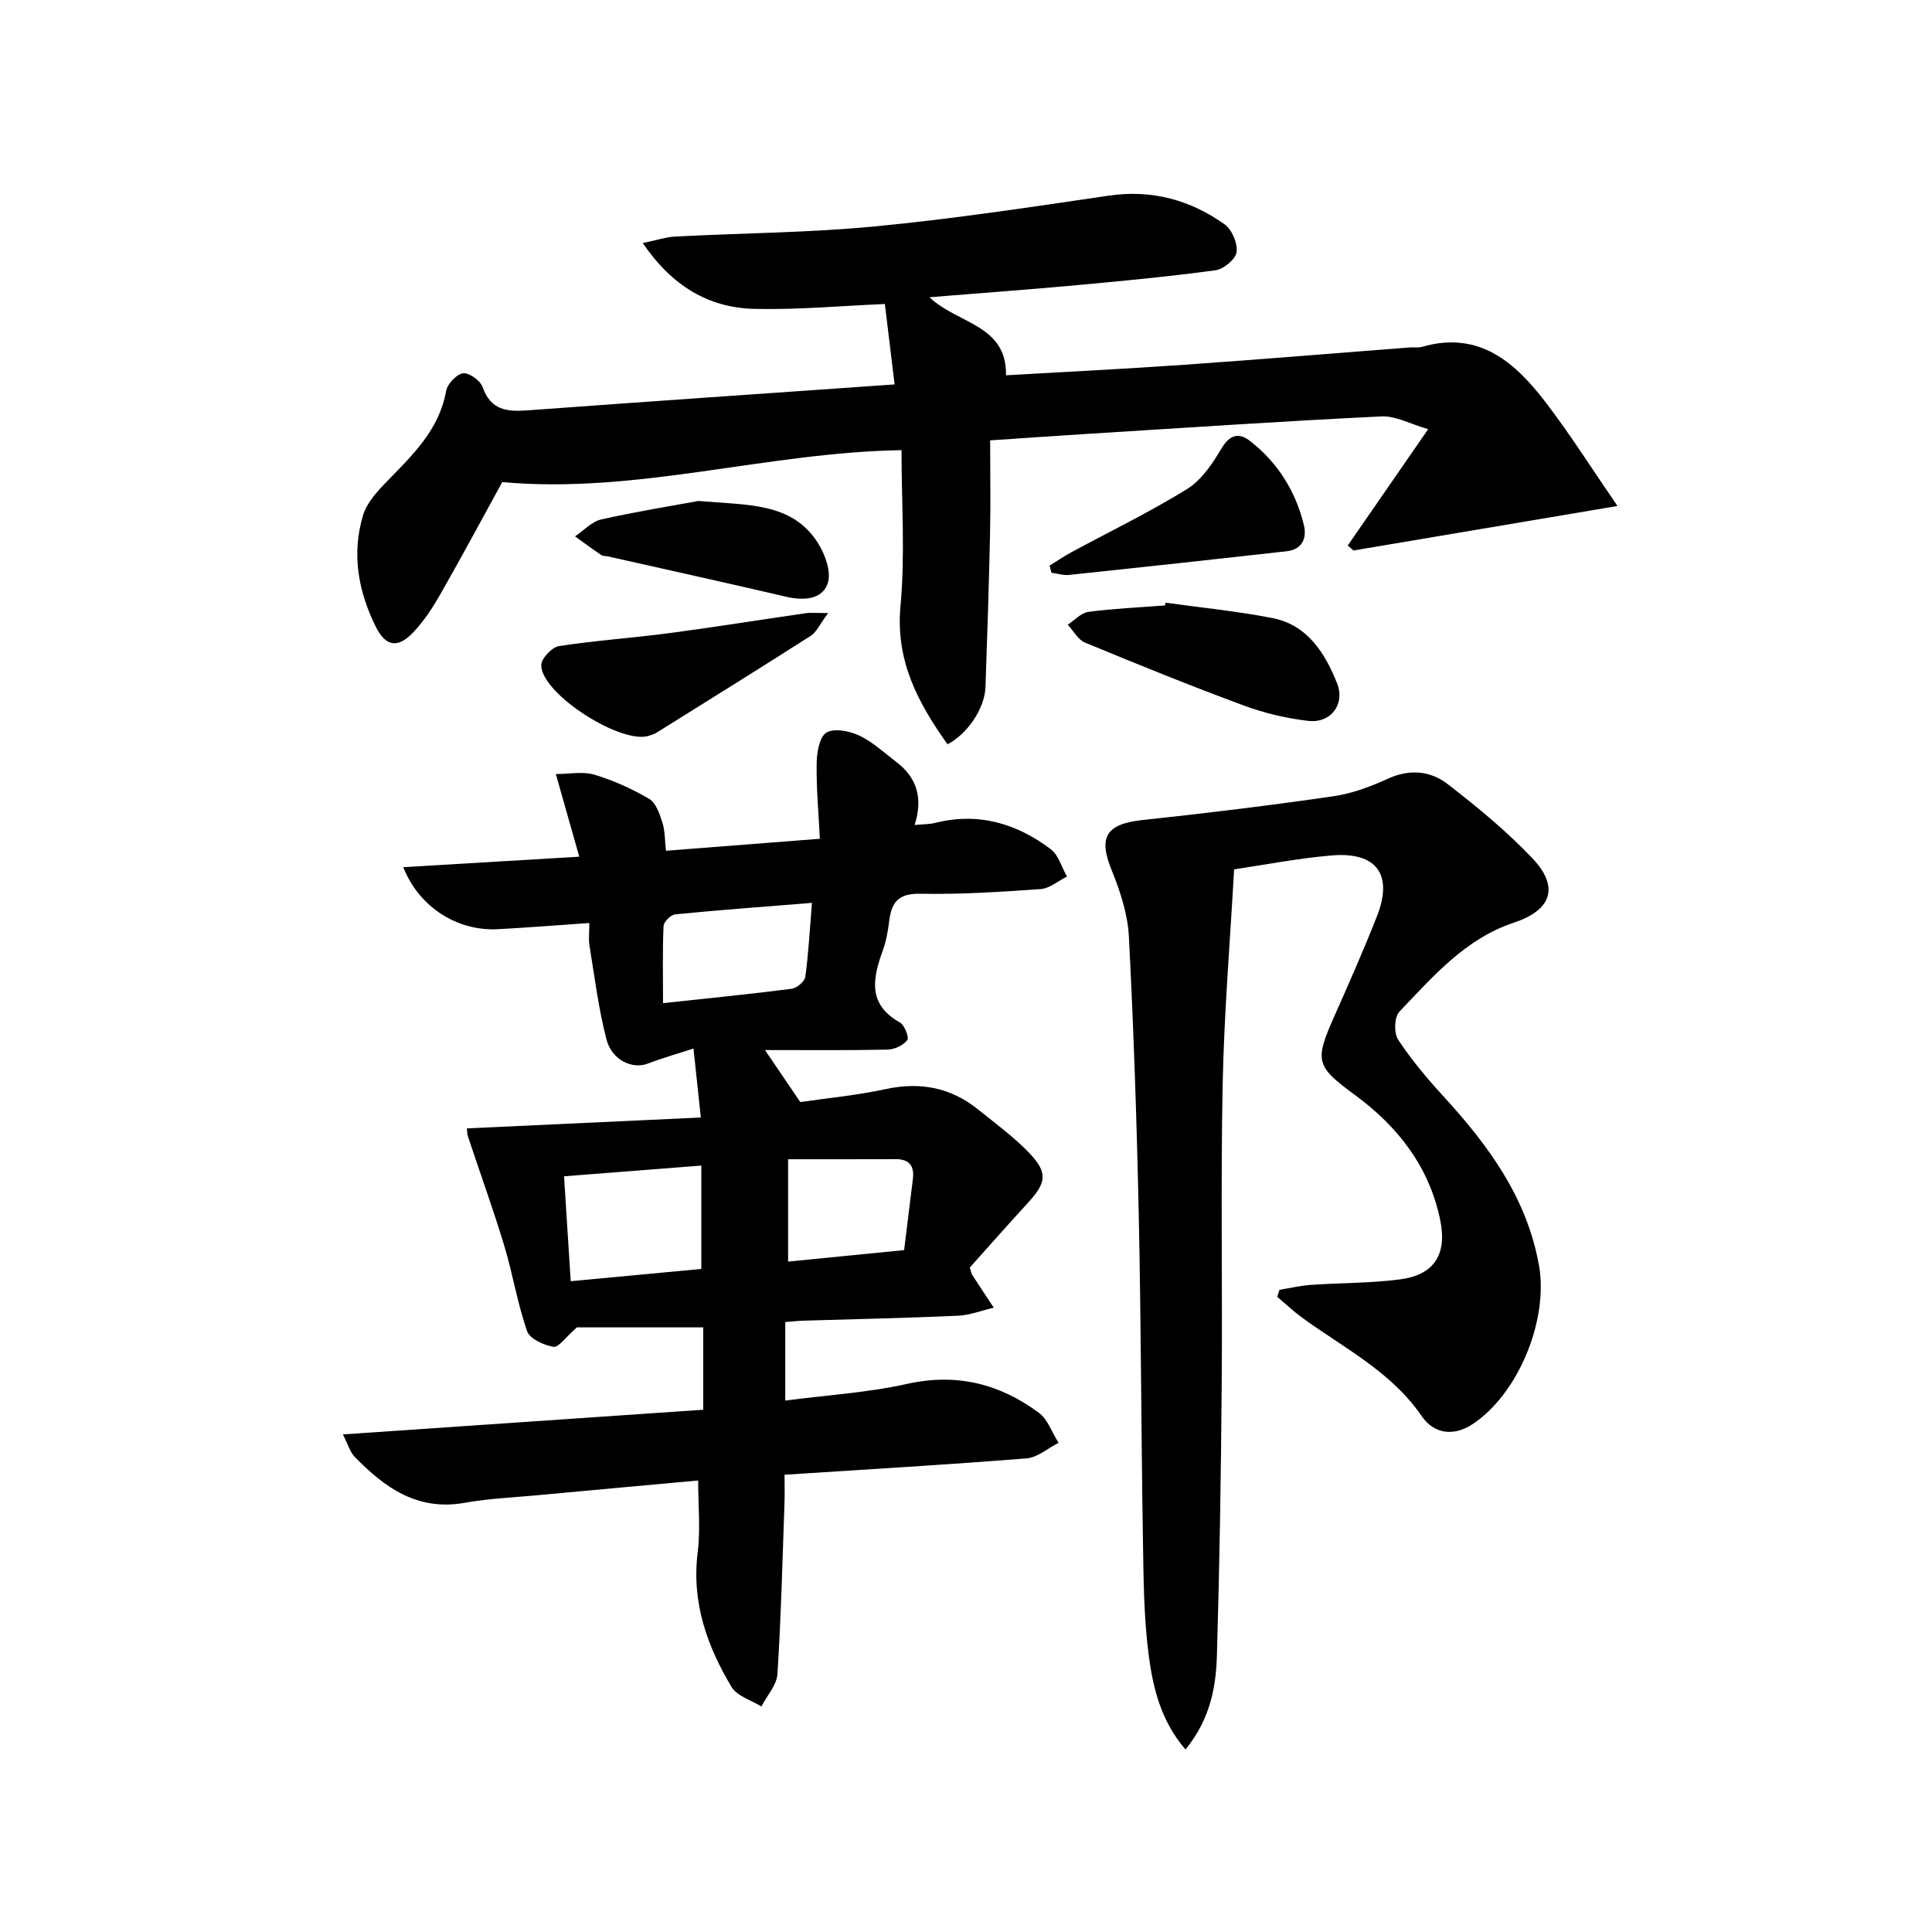
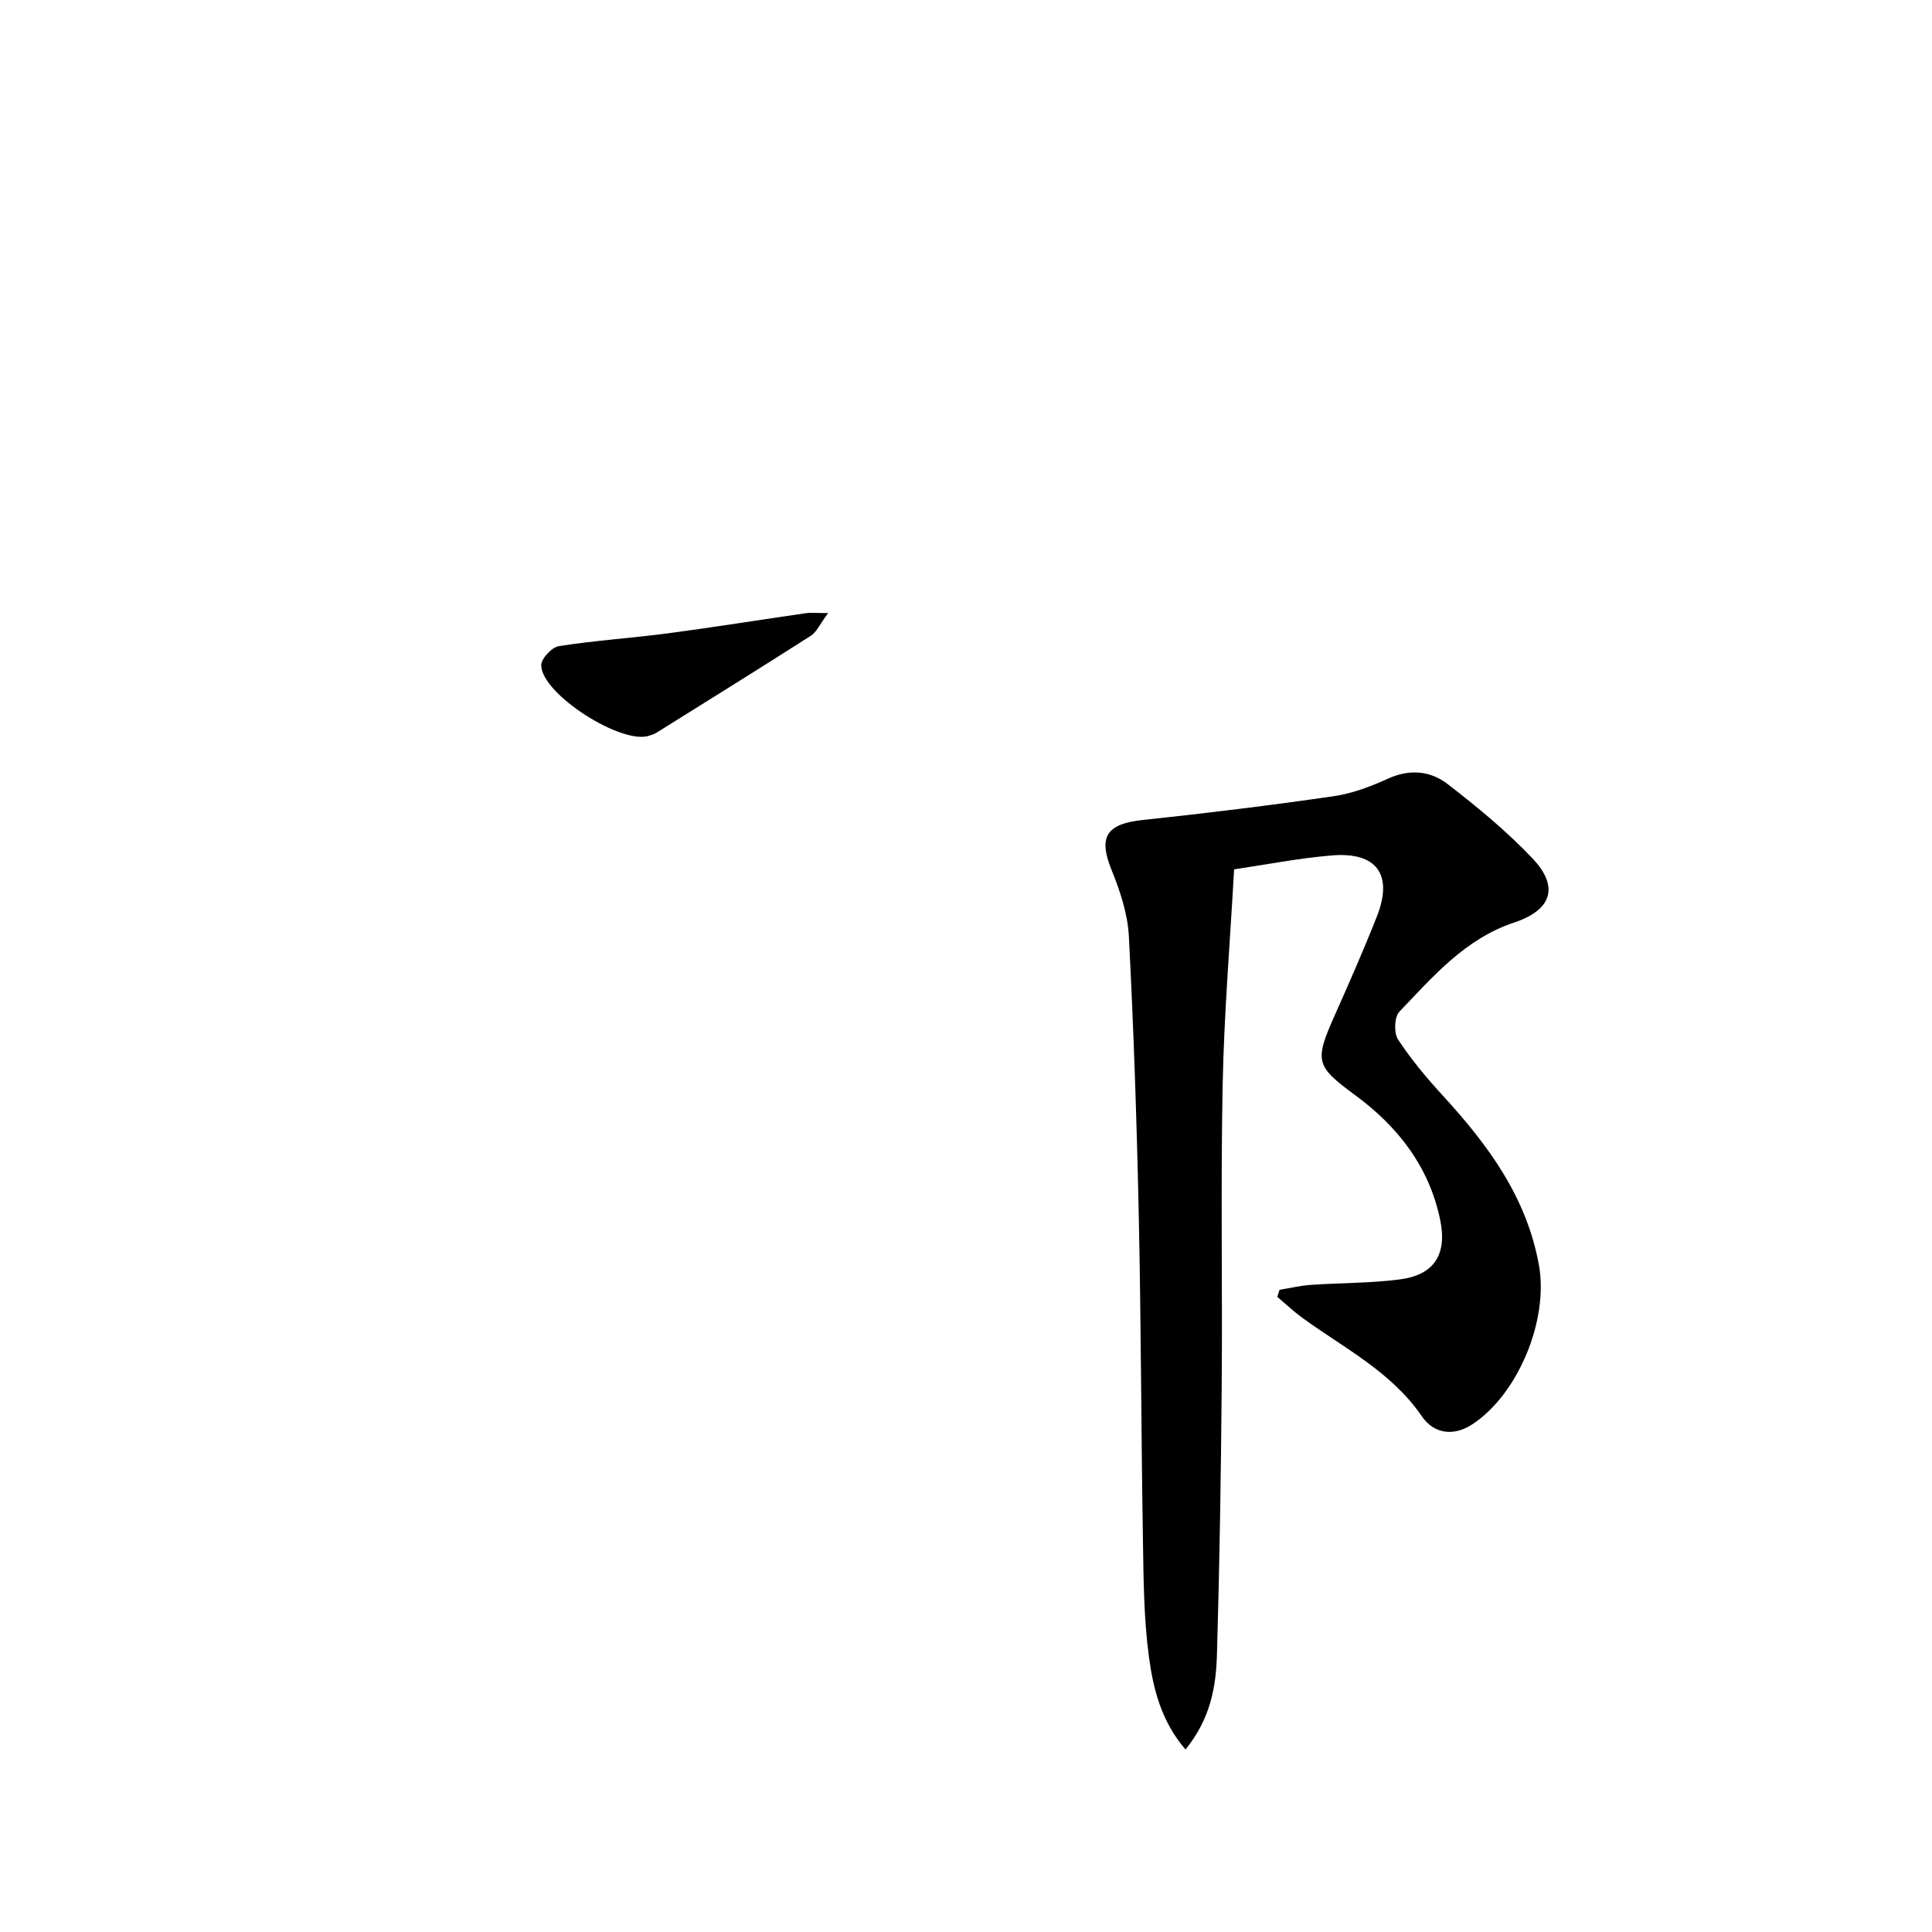
<svg xmlns="http://www.w3.org/2000/svg" enable-background="new 0 0 400 400" viewBox="0 0 400 400">
  <g fill="#000001">
-     <path d="m189.36 170.8c1.71-.16 3.04-.12 4.27-.43 8.9-2.24 16.83.1 23.91 5.44 1.62 1.22 2.26 3.74 3.36 5.67-1.81.9-3.57 2.45-5.43 2.59-8.29.59-16.62 1.13-24.91.97-4.36-.09-5.93 1.58-6.43 5.44-.27 2.13-.63 4.31-1.36 6.32-2.1 5.79-3.17 11.13 3.54 14.89.97.54 1.95 3.11 1.53 3.65-.84 1.08-2.64 1.94-4.06 1.97-8.29.18-16.58.09-25.4.09 2.5 3.69 4.64 6.83 7.31 10.77 5.32-.78 11.57-1.37 17.66-2.68 7.19-1.55 13.52-.34 19.2 4.25 3.61 2.92 7.42 5.69 10.6 9.03 3.83 4.02 3.48 6.11-.29 10.22-4.15 4.52-8.2 9.12-12.07 13.44.3.95.33 1.28.5 1.53 1.47 2.27 2.97 4.52 4.46 6.78-2.48.58-4.95 1.56-7.45 1.67-10.63.48-21.28.69-31.92 1.02-1.14.03-2.28.17-3.8.29v16.25c8.56-1.12 17.04-1.63 25.23-3.45 10.24-2.28 19.15-.03 27.26 5.97 1.87 1.39 2.75 4.12 4.09 6.23-2.2 1.12-4.34 3.04-6.62 3.22-16.4 1.31-32.83 2.27-50.11 3.39 0 2.05.06 3.97-.01 5.89-.42 11.8-.71 23.6-1.46 35.38-.15 2.3-2.17 4.47-3.33 6.71-2.1-1.32-5.03-2.14-6.17-4.04-5.1-8.51-8.3-17.58-7.01-27.87.59-4.72.1-9.58.1-14.88-11.15 1.02-22.33 2.03-33.5 3.07-4.96.46-9.97.67-14.86 1.55-9.77 1.75-16.58-3.16-22.79-9.56-.92-.95-1.3-2.42-2.41-4.6 25.43-1.74 49.87-3.42 74.61-5.11 0-6.01 0-11.42 0-17.05-9.19 0-18.41 0-26.16 0-2.34 2.03-3.8 4.21-4.85 4.03-2.01-.35-4.9-1.65-5.46-3.24-2-5.75-2.96-11.85-4.73-17.7-2.3-7.58-5-15.04-7.5-22.57-.2-.6-.18-1.27-.24-1.72 16.02-.74 31.88-1.48 48.44-2.25-.5-4.73-.93-8.76-1.52-14.28-3.51 1.14-6.54 1.99-9.47 3.12-3.12 1.2-7.4-.65-8.53-4.96-1.67-6.37-2.46-12.98-3.54-19.51-.21-1.28-.03-2.63-.03-4.64-6.52.45-12.74.95-18.96 1.28-8.26.43-16.24-4.44-19.56-12.84 12.13-.72 23.84-1.42 36.44-2.17-1.61-5.67-3.07-10.85-4.85-17.11 2.74 0 5.55-.59 7.97.13 3.95 1.18 7.81 2.93 11.37 5.02 1.4.82 2.14 3.11 2.72 4.88.55 1.67.48 3.55.74 5.85 10.51-.82 20.74-1.61 31.86-2.48-.26-5.38-.74-10.46-.66-15.53.03-2.25.53-5.5 2-6.44 1.57-.99 4.8-.35 6.82.6 2.81 1.33 5.19 3.58 7.71 5.49 4.28 3.26 5.51 7.56 3.75 13.02zm-44.16 91.92c0-7.43 0-14.3 0-21.4-9.56.75-18.71 1.46-28.42 2.22.46 7.22.91 14.22 1.38 21.72 9.26-.88 17.96-1.69 27.04-2.54zm22.9-75.79c-9.93.8-19.14 1.47-28.32 2.38-.91.09-2.37 1.56-2.4 2.43-.23 5.25-.11 10.51-.11 15.95 9.22-.99 17.94-1.86 26.63-2.97 1.07-.14 2.7-1.51 2.83-2.48.66-4.74.9-9.55 1.37-15.31zm-4.93 53.08v21.19c7.75-.77 15.47-1.53 24.02-2.38.61-4.97 1.2-9.84 1.81-14.71.33-2.67-.69-4.12-3.52-4.12-7.25.03-14.49.02-22.31.02z" />
-     <path d="m185.22 79.59c-.78-6.41-1.41-11.59-2.02-16.65-9.16.39-18.09 1.22-27 1.01-9.45-.23-16.98-4.65-23.13-13.63 2.88-.59 4.82-1.25 6.78-1.35 13.78-.72 27.62-.78 41.34-2.1 16.17-1.55 32.27-4 48.35-6.36 8.92-1.31 16.86.87 24 5.93 1.52 1.08 2.73 3.95 2.48 5.77-.2 1.47-2.69 3.52-4.38 3.75-9.53 1.29-19.11 2.2-28.69 3.08-9.88.91-19.79 1.63-30.52 2.5 5.82 5.55 16.05 5.65 15.85 16.16 12.44-.72 24.68-1.32 36.91-2.18 15.58-1.09 31.14-2.39 46.71-3.59.83-.06 1.71.11 2.49-.12 11.92-3.43 19.38 3.28 25.78 11.69 5.08 6.67 9.57 13.78 14.71 21.26-19.17 3.23-36.91 6.22-54.65 9.21-.4-.34-.8-.68-1.2-1.02 5.28-7.64 10.56-15.28 16.66-24.1-3.71-1.06-6.74-2.78-9.67-2.64-20.26.98-40.5 2.35-60.74 3.61-6.6.41-13.2.88-20.28 1.35 0 6.64.11 12.93-.02 19.21-.23 10.64-.57 21.28-.95 31.92-.16 4.32-3.69 9.65-7.86 11.8-6.08-8.58-10.8-17.24-9.73-28.68.98-10.53.21-21.21.21-32.22-28.13.47-54.75 9.14-82.67 6.61-3.92 7.14-8.2 15.15-12.7 23.03-1.63 2.87-3.48 5.72-5.74 8.1-3.18 3.36-5.71 2.9-7.72-1.15-3.67-7.38-5.07-15.19-2.63-23.18.77-2.53 2.87-4.82 4.79-6.8 5.33-5.51 10.92-10.71 12.38-18.84.26-1.47 2.15-3.5 3.5-3.68 1.25-.17 3.59 1.5 4.06 2.85 1.68 4.79 5.02 5.14 9.31 4.82 25.12-1.85 50.26-3.56 75.99-5.37z" />
    <path d="m245.44 362.21c-5.08-5.92-6.68-12.63-7.57-19.21-1.08-8.04-1.11-16.24-1.24-24.38-.37-22.3-.38-44.62-.86-66.92-.41-19.29-1.05-38.57-2.05-57.84-.24-4.67-1.83-9.43-3.61-13.82-2.74-6.78-1.06-9.47 6.5-10.27 13.19-1.4 26.37-3.02 39.49-4.92 3.88-.56 7.72-2.02 11.32-3.66 4.46-2.02 8.74-1.59 12.25 1.11 6.17 4.75 12.24 9.76 17.59 15.39 5.66 5.96 3.98 10.74-3.82 13.33-10.08 3.35-16.76 11.16-23.73 18.46-1.04 1.09-1.14 4.39-.26 5.74 2.72 4.14 5.95 7.99 9.31 11.66 9.33 10.17 17.33 21 19.86 35.05 2.03 11.26-4.21 26.61-13.73 32.92-3.72 2.47-7.88 2.23-10.56-1.68-6.37-9.29-16.21-14.11-24.88-20.47-1.75-1.29-3.34-2.8-5.01-4.2.16-.49.31-.97.47-1.46 2.17-.35 4.32-.87 6.5-1.02 6.13-.43 12.32-.34 18.4-1.13 7.15-.92 9.86-5.2 8.35-12.4-2.3-10.98-8.75-19.25-17.59-25.75-8.16-6.01-8.47-6.99-4.28-16.41 3.04-6.83 6.05-13.67 8.79-20.62 3.4-8.63-.05-13.39-9.37-12.6-6.89.58-13.71 1.92-20.2 2.88-.83 14.88-2.07 29.68-2.37 44.51-.42 20.82-.03 41.65-.2 62.48-.15 18.48-.44 36.95-.98 55.42-.17 6.78-1.35 13.5-6.52 19.81z" />
-     <path d="m241.32 124.78c7.36 1.03 14.78 1.75 22.06 3.17 7.3 1.42 10.92 7.2 13.44 13.5 1.73 4.35-1.28 8.34-5.97 7.8-4.56-.53-9.15-1.62-13.45-3.22-11.02-4.08-21.92-8.5-32.79-13-1.44-.6-2.37-2.43-3.54-3.7 1.42-.92 2.76-2.45 4.27-2.65 5.25-.69 10.56-.92 15.85-1.33.04-.18.09-.38.13-.57z" />
    <path d="m171.46 126.93c-1.75 2.34-2.4 3.94-3.59 4.7-10.61 6.78-21.3 13.42-31.98 20.09-.41.26-.91.39-1.38.56-5.59 2.12-22.46-8.58-22.45-14.57 0-1.37 2.2-3.71 3.65-3.94 7.51-1.17 15.13-1.67 22.67-2.66 9.51-1.26 18.99-2.79 28.49-4.16.95-.14 1.94-.02 4.59-.02z" />
-     <path d="m144.6 103.72c10.34.89 19.34.29 24.7 8.63 1.53 2.38 2.88 6.13 2.06 8.46-1.19 3.39-5.05 3.56-8.63 2.73-12.25-2.85-24.53-5.57-36.8-8.33-.49-.11-1.08-.04-1.45-.3-1.84-1.24-3.62-2.56-5.43-3.86 1.81-1.21 3.46-3.06 5.44-3.51 7.27-1.63 14.64-2.81 20.11-3.82z" />
-     <path d="m217.31 117.11c1.47-.91 2.89-1.9 4.41-2.72 8.04-4.35 16.29-8.34 24.05-13.14 2.99-1.85 5.26-5.25 7.12-8.39 1.75-2.95 3.66-3.33 5.97-1.52 5.68 4.45 9.38 10.34 11.09 17.34.67 2.73-.33 5.08-3.55 5.45-15.01 1.69-30.03 3.32-45.05 4.9-1.19.13-2.44-.29-3.66-.45-.13-.5-.25-.99-.38-1.47z" />
  </g>
</svg>